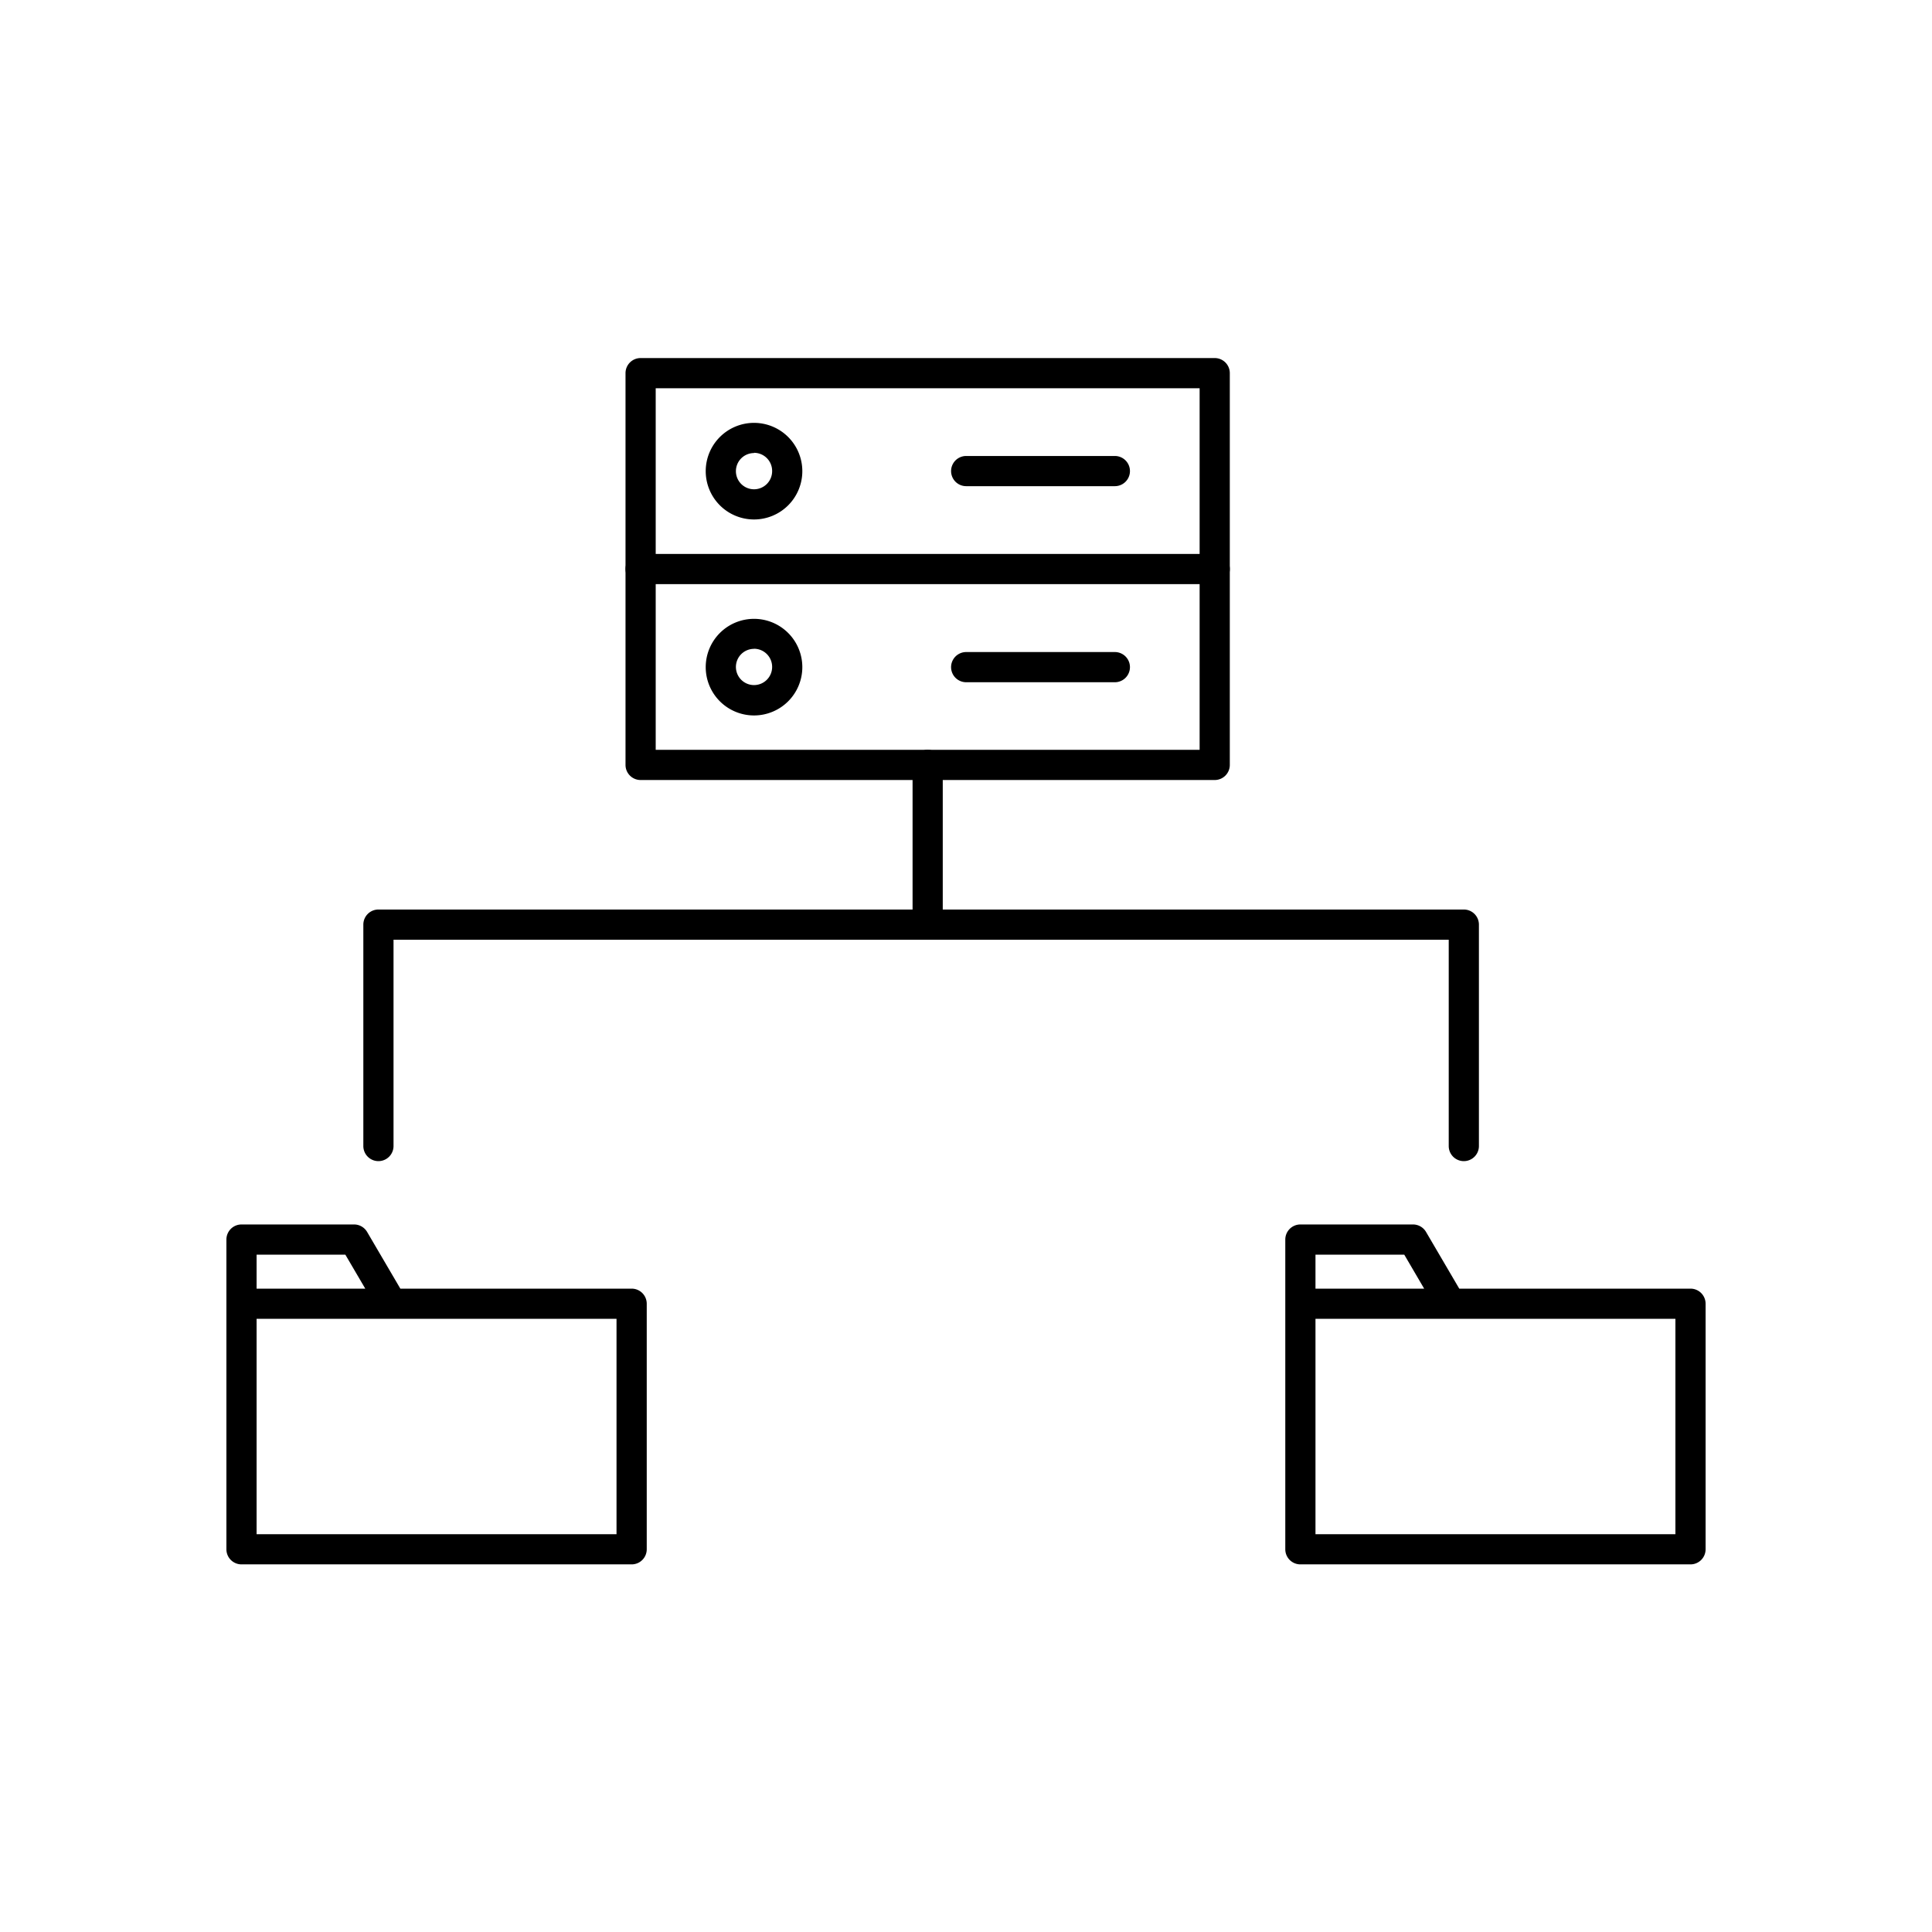
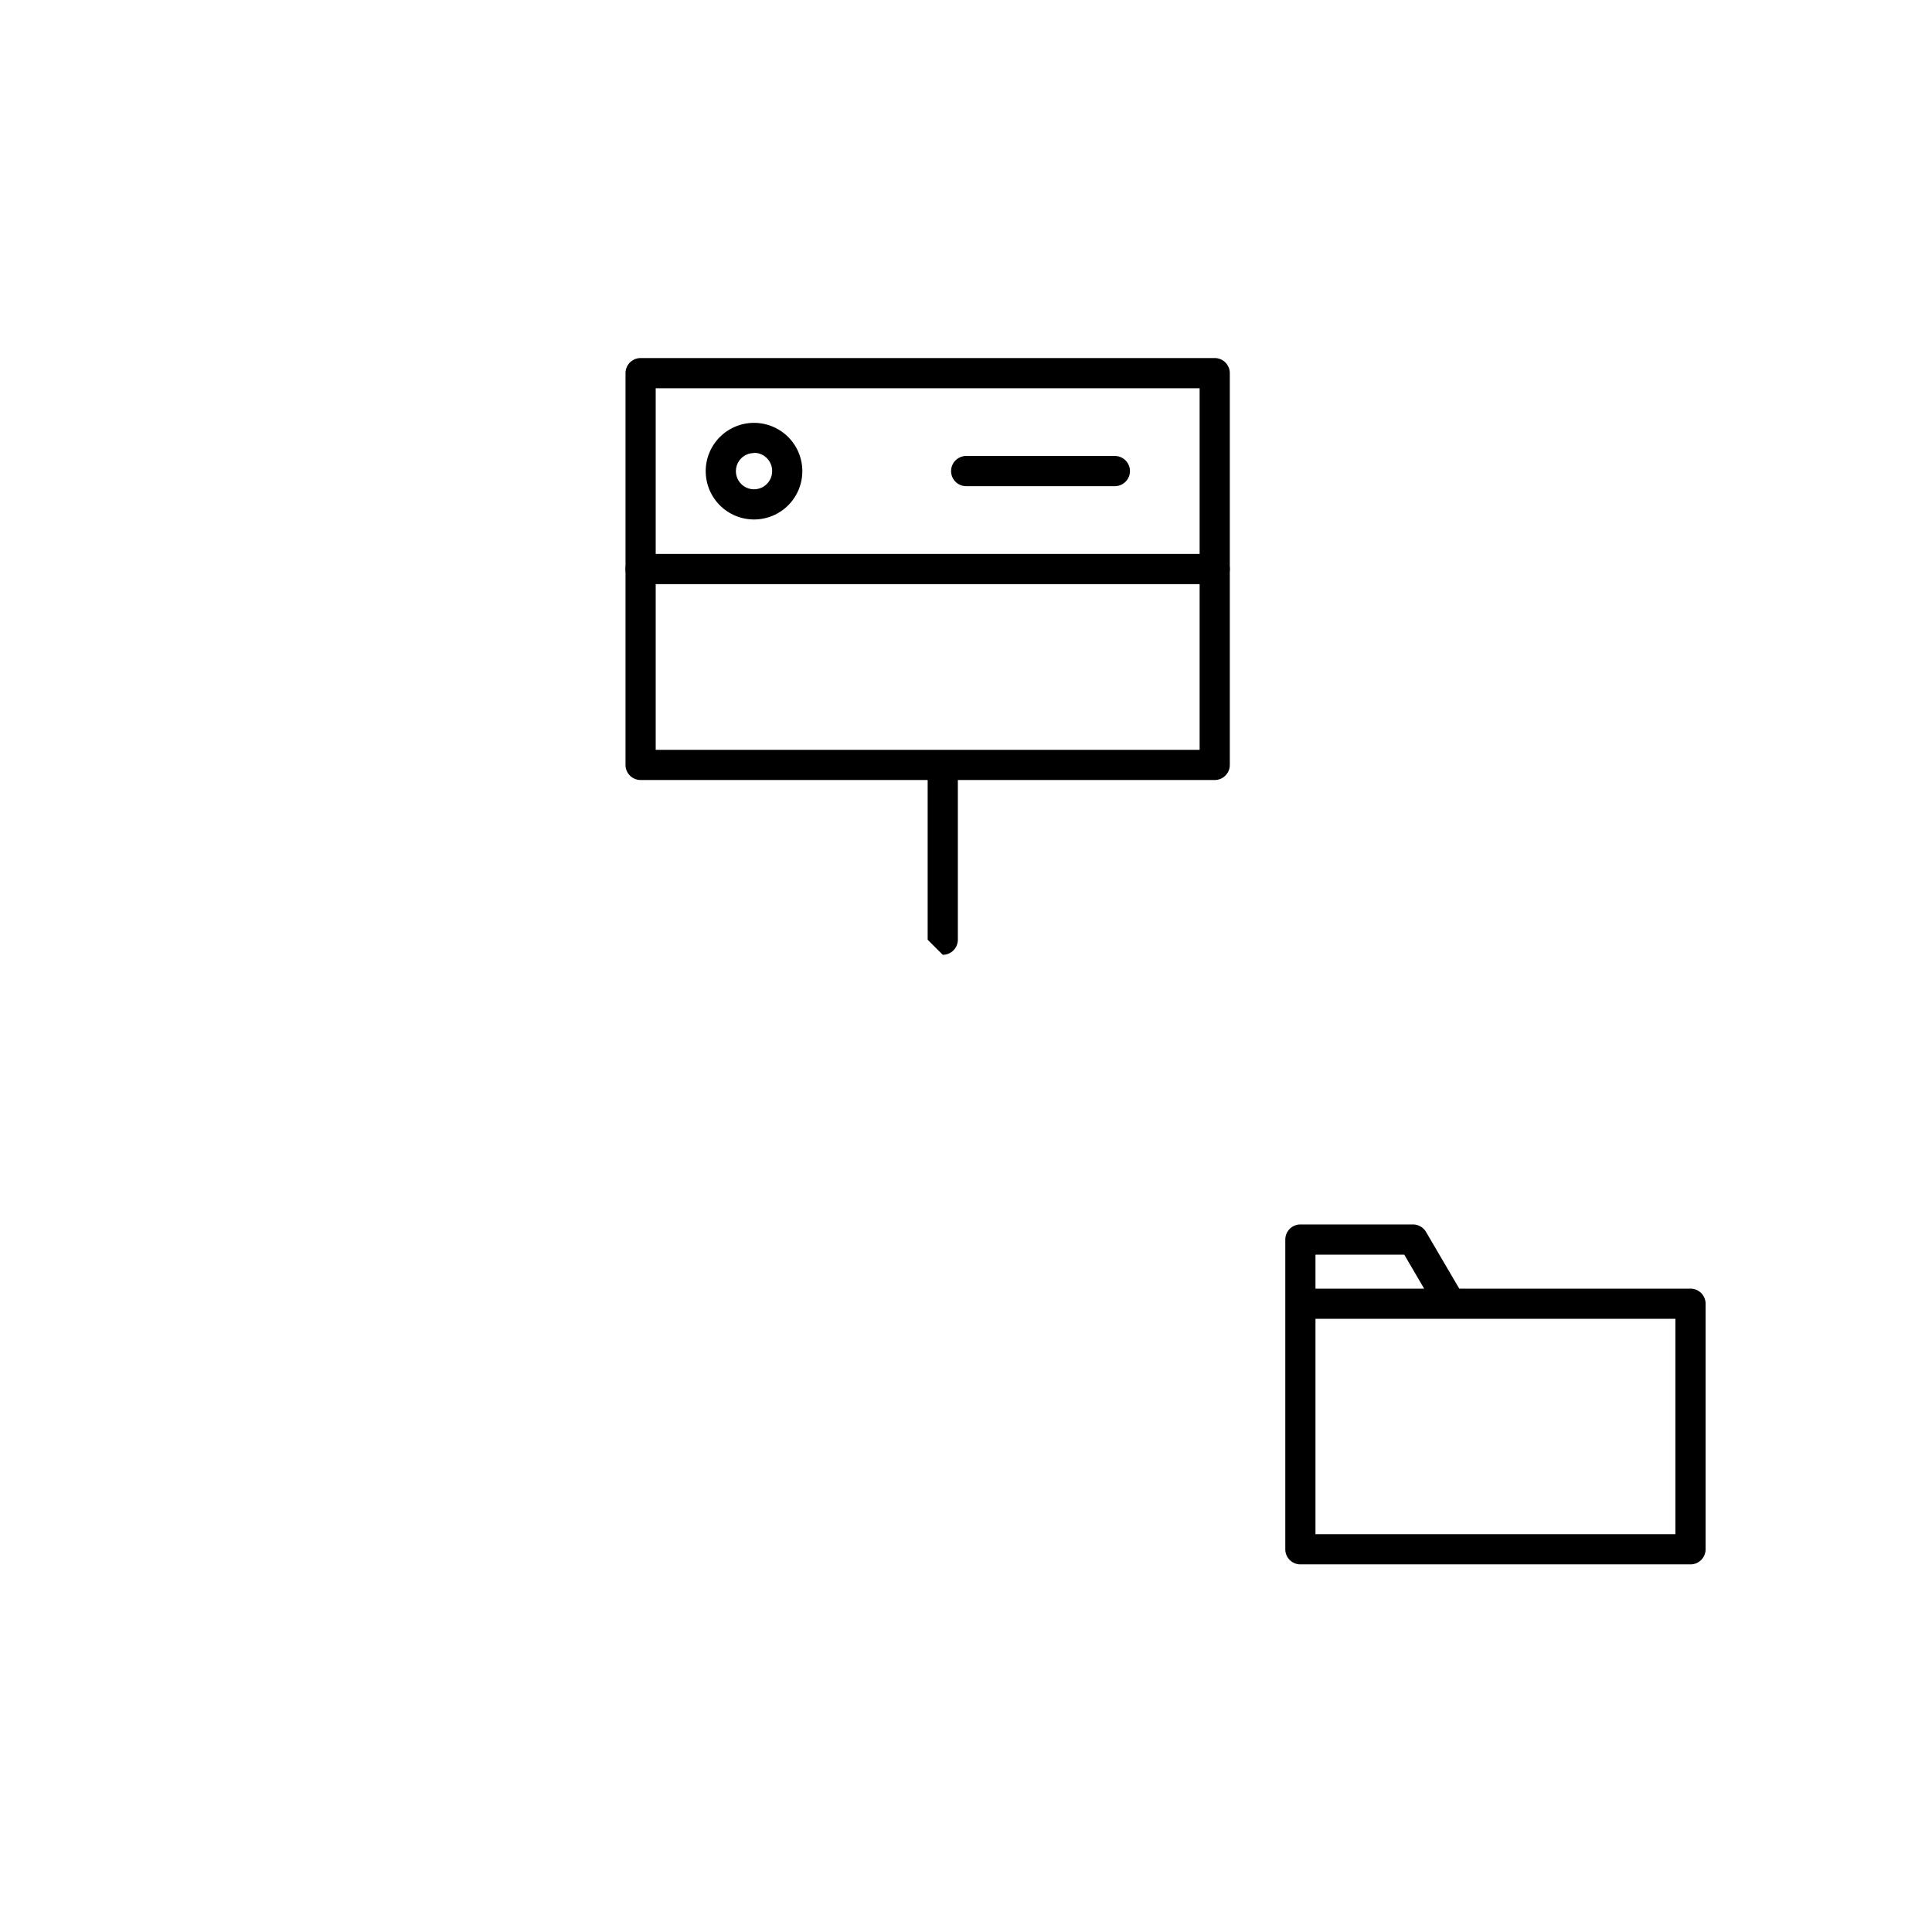
<svg xmlns="http://www.w3.org/2000/svg" id="line_icon" height="512" viewBox="0 0 64 64" width="512" data-name="line icon">
  <path d="m40.239 19.35h-19.018a.5.5 0 1 1 0-1h19.018a.5.5 0 0 1 0 1z" />
  <path d="m24.978 17.208a1.6 1.6 0 1 1 1.6-1.6 1.6 1.6 0 0 1 -1.6 1.6zm0-2.2a.6.6 0 1 0 .6.6.6.6 0 0 0 -.6-.608z" />
-   <path d="m24.978 23.7a1.6 1.6 0 1 1 1.6-1.6 1.6 1.6 0 0 1 -1.6 1.6zm0-2.206a.6.6 0 1 0 .6.6.6.6 0 0 0 -.6-.603z" />
  <path d="m36.931 16.105h-4.925a.5.5 0 0 1 0-1h4.925a.5.5 0 0 1 0 1z" />
  <path d="m40.239 25.839h-19.018a.5.5 0 0 1 -.5-.5v-12.978a.5.5 0 0 1 .5-.5h19.018a.5.5 0 0 1 .5.5v12.978a.5.5 0 0 1 -.5.5zm-18.518-1h18.018v-11.978h-18.018z" />
-   <path d="m36.931 22.6h-4.925a.5.5 0 0 1 0-1h4.925a.5.5 0 0 1 0 1z" />
-   <path d="m20.923 51.822h-12.923a.5.5 0 0 1 -.5-.5v-10.26a.5.5 0 0 1 .5-.5h3.73a.5.5 0 0 1 .432.249l1.1 1.877h7.662a.5.5 0 0 1 .5.5v8.134a.5.5 0 0 1 -.501.5zm-12.423-1h11.923v-7.134h-11.923zm0-8.134h3.6l-.66-1.126h-2.94z" />
  <path d="m56 51.822h-12.923a.5.5 0 0 1 -.5-.5v-10.26a.5.5 0 0 1 .5-.5h3.732a.5.5 0 0 1 .431.249l1.1 1.877h7.66a.5.5 0 0 1 .5.5v8.134a.5.5 0 0 1 -.5.5zm-12.423-1h11.923v-7.134h-11.923zm0-8.134h3.6l-.659-1.126h-2.941z" />
-   <path d="m48.491 38.464a.5.5 0 0 1 -.5-.5v-6.835h-34.955v6.835a.5.5 0 0 1 -1 0v-7.335a.5.5 0 0 1 .5-.5h35.955a.5.5 0 0 1 .5.5v7.335a.5.5 0 0 1 -.5.5z" />
-   <path d="m30.73 31.129a.5.5 0 0 1 -.5-.5v-5.29a.5.5 0 0 1 1 0v5.29a.5.5 0 0 1 -.5.5z" />
+   <path d="m30.73 31.129v-5.29a.5.5 0 0 1 1 0v5.29a.5.5 0 0 1 -.5.5z" />
</svg>